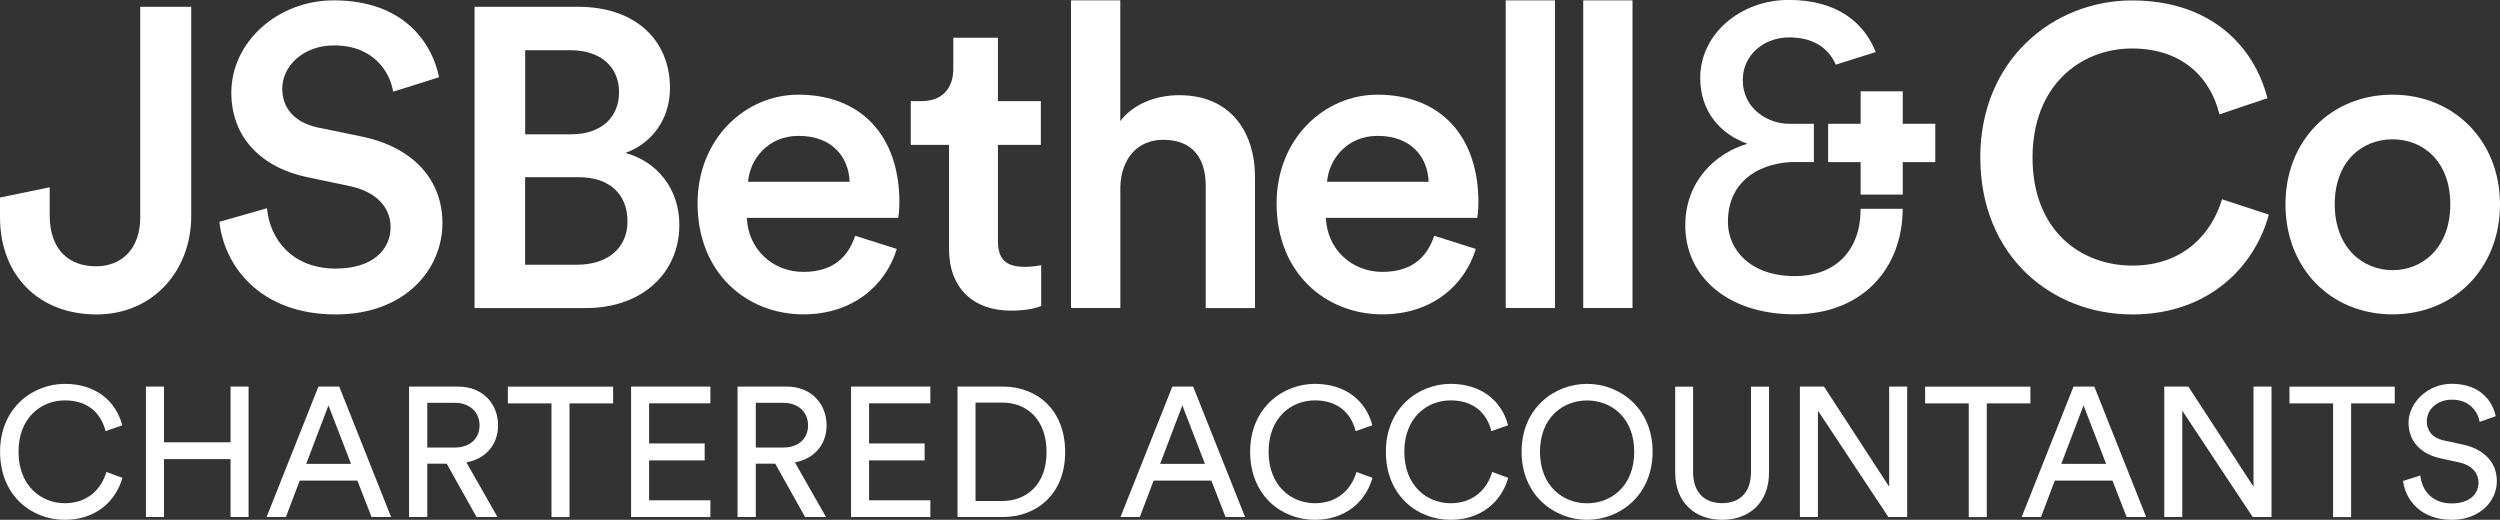
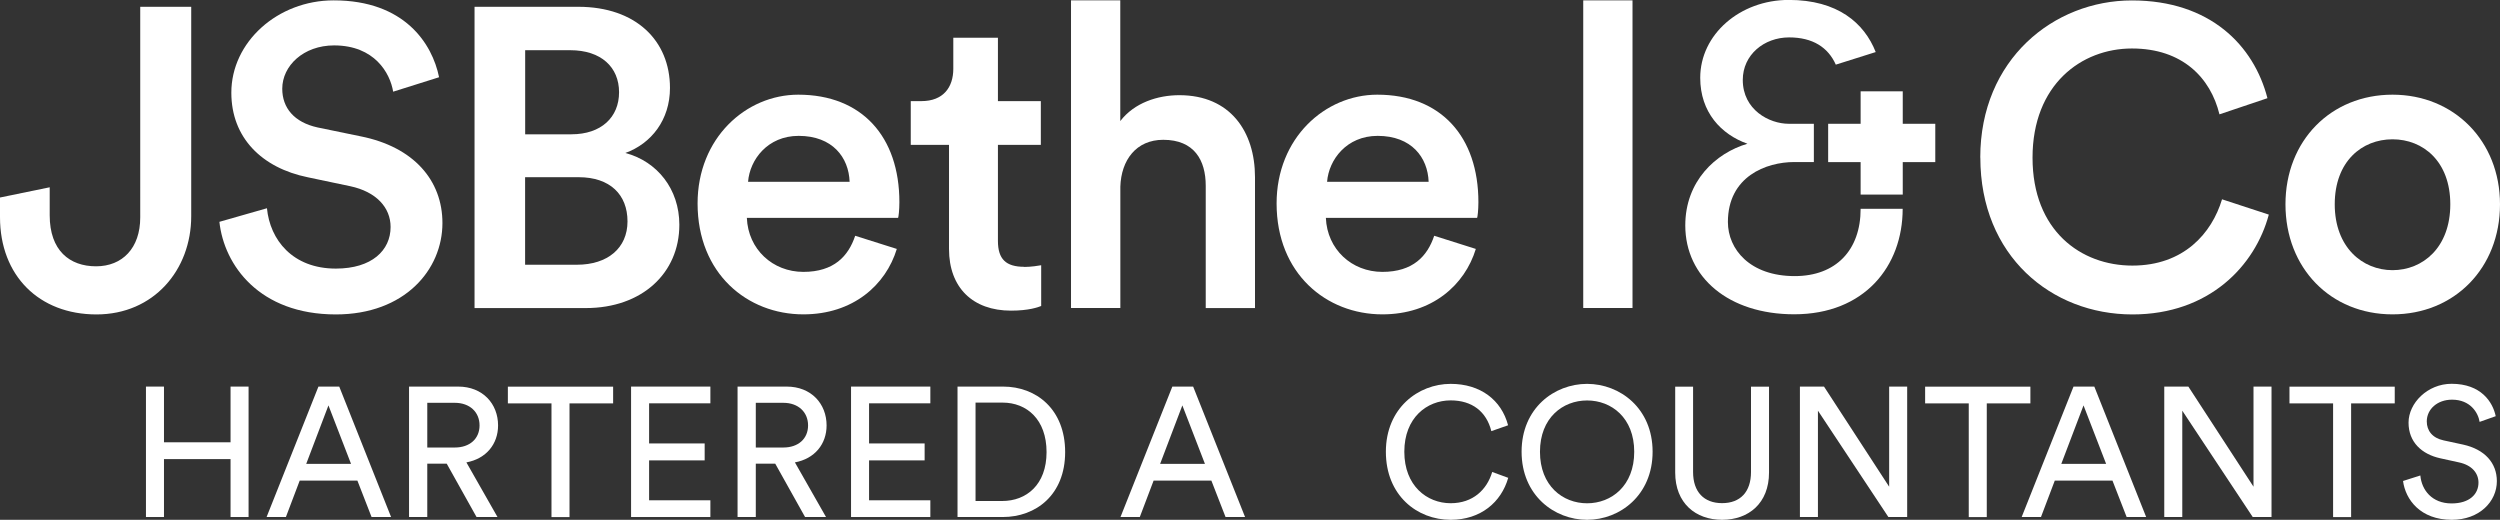
<svg xmlns="http://www.w3.org/2000/svg" id="Layer_1" data-name="Layer 1" viewBox="0 0 349.6 72.69">
  <rect x="0" y="0" width="349.6" height="72.69" fill="#333333" stroke="none" />
  <defs>
    <style>
      .cls-1 {
        fill: #fff;
      }
    </style>
  </defs>
  <path class="cls-1" d="m0,27.62l6.95-1.43v3.92c0,4.93,2.79,7.13,6.48,7.13s6.18-2.55,6.18-6.83V.95h7.13v29.29c0,7.49-5.23,13.73-13.25,13.73S0,38.56,0,30.36v-2.73Z" />
  <path class="cls-1" d="m54.98,12.83c-.42-2.61-2.61-6.48-8.26-6.48-4.28,0-7.25,2.85-7.25,6.06,0,2.67,1.66,4.69,4.93,5.41l6.06,1.25c7.43,1.49,11.41,6.18,11.41,12.12,0,6.54-5.29,12.78-14.91,12.78-10.7,0-15.63-6.89-16.28-12.95l6.65-1.9c.42,4.4,3.57,8.44,9.63,8.44,5.05,0,7.66-2.56,7.66-5.82,0-2.73-2.02-4.93-5.64-5.7l-5.94-1.25c-6.42-1.31-10.69-5.53-10.69-11.82C32.34,5.88,38.82.05,46.66.05c9.92,0,13.79,6.06,14.74,10.75l-6.42,2.02Z" />
  <path class="cls-1" d="m80.86.95c8.08,0,12.83,4.75,12.83,11.35,0,4.46-2.61,7.78-6.24,9.09,4.46,1.19,7.55,5.05,7.55,10.04,0,6.77-5.23,11.65-13.07,11.65h-15.57V.95h14.5Zm-.95,17.83c4.16,0,6.66-2.38,6.66-5.88s-2.5-5.88-6.83-5.88h-6.3v11.76h6.48Zm.77,18.24c4.28,0,7.07-2.32,7.07-6.06s-2.44-6.18-6.83-6.18h-7.49v12.24h7.25Z" />
  <path class="cls-1" d="m125.41,34.81c-1.54,5.05-6.12,9.15-13.07,9.15-7.84,0-14.79-5.7-14.79-15.51,0-9.15,6.77-15.21,14.08-15.21,8.91,0,14.14,5.88,14.14,15.03,0,1.13-.12,2.08-.18,2.2h-21.15c.18,4.4,3.62,7.55,7.9,7.55s6.3-2.2,7.25-5.05l5.82,1.84Zm-6.6-9.39c-.12-3.39-2.38-6.42-7.13-6.42-4.34,0-6.83,3.33-7.07,6.42h14.2Z" />
  <path class="cls-1" d="m156.66,43.07h-6.89V.05h6.89v16.88c1.96-2.56,5.23-3.62,8.26-3.62,7.13,0,10.58,5.11,10.58,11.47v18.3h-6.89v-17.11c0-3.56-1.6-6.42-5.94-6.42-3.8,0-5.88,2.85-6,6.54v16.99Z" />
  <path class="cls-1" d="m206.38,34.81c-1.54,5.05-6.12,9.15-13.07,9.15-7.84,0-14.79-5.7-14.79-15.51,0-9.15,6.77-15.21,14.08-15.21,8.91,0,14.14,5.88,14.14,15.03,0,1.13-.12,2.08-.18,2.2h-21.15c.18,4.4,3.62,7.55,7.9,7.55s6.3-2.2,7.25-5.05l5.82,1.84Zm-6.6-9.39c-.12-3.39-2.38-6.42-7.13-6.42-4.34,0-6.83,3.33-7.07,6.42h14.2Z" />
-   <path class="cls-1" d="m210.56,43.07V.05h6.89v43.02h-6.89Z" />
+   <path class="cls-1" d="m210.56,43.07V.05h6.89h-6.89Z" />
  <path class="cls-1" d="m221.4,43.07V.05h6.89v43.02h-6.89Z" />
  <path class="cls-1" d="m276.92,22.04c0-13.73,10.28-21.98,21.21-21.98s17.05,6.3,18.95,13.67l-6.71,2.26c-1.25-5.11-5.17-9.21-12.24-9.21s-13.9,5.05-13.9,15.27,6.77,15.09,13.96,15.09,11.11-4.52,12.54-9.27l6.54,2.14c-1.9,7.13-8.32,13.96-19.07,13.96-11.35,0-21.27-8.2-21.27-21.93Z" />
  <path class="cls-1" d="m349.6,28.57c0,8.91-6.36,15.39-15.03,15.39s-14.97-6.48-14.97-15.39,6.36-15.33,14.97-15.33,15.03,6.48,15.03,15.33Zm-6.95,0c0-6-3.8-9.09-8.08-9.09s-8.08,3.09-8.08,9.09,3.86,9.21,8.08,9.21,8.08-3.15,8.08-9.21Z" />
  <path class="cls-1" d="m143.23,37.31c-2.56,0-3.68-1.07-3.68-3.62v-13.43h6v-6.12h-6V5.28h-6.24v4.34c0,2.55-1.37,4.52-4.46,4.52h-1.49v6.12h5.35v14.56c0,5.41,3.33,8.62,8.67,8.62,2.5,0,3.8-.48,4.22-.65v-5.7c-.3.06-1.43.24-2.38.24Z" />
  <g>
-     <path class="cls-1" d="m.01,63.17c0-6.1,4.53-9.49,9.06-9.49,4.17,0,7.1,2.26,8.03,5.79l-2.34.82c-.69-2.75-2.7-4.3-5.69-4.3-3.32,0-6.48,2.42-6.48,7.18s3.16,7.2,6.48,7.2c3.11,0,5.07-1.88,5.81-4.37l2.24.82c-.98,3.42-3.86,5.87-8.05,5.87C4.36,72.69.01,69.27.01,63.17Z" />
    <path class="cls-1" d="m32.24,72.3v-8.1h-9.31v8.1h-2.52v-18.24h2.52v7.79h9.31v-7.79h2.52v18.24h-2.52Z" />
    <path class="cls-1" d="m49.99,67.21h-8.08l-1.93,5.09h-2.7l7.25-18.24h2.91l7.25,18.24h-2.73l-1.98-5.09Zm-7.18-2.34h6.28l-3.16-8.18-3.11,8.18Z" />
    <path class="cls-1" d="m62.48,64.84h-2.73v7.46h-2.55v-18.24h6.87c3.45,0,5.58,2.42,5.58,5.43,0,2.62-1.67,4.66-4.43,5.17l4.35,7.64h-2.93l-4.17-7.46Zm1.13-2.26c2.06,0,3.45-1.21,3.45-3.09s-1.39-3.16-3.45-3.16h-3.86v6.25h3.86Z" />
    <path class="cls-1" d="m79.64,56.41v15.9h-2.52v-15.9h-6.1v-2.34h14.72v2.34h-6.1Z" />
    <path class="cls-1" d="m88.25,72.3v-18.24h11.09v2.34h-8.57v5.61h7.77v2.37h-7.77v5.58h8.57v2.34h-11.09Z" />
    <path class="cls-1" d="m108.42,64.84h-2.73v7.46h-2.55v-18.24h6.87c3.45,0,5.58,2.42,5.58,5.43,0,2.62-1.67,4.66-4.43,5.17l4.35,7.64h-2.93l-4.17-7.46Zm1.13-2.26c2.06,0,3.45-1.21,3.45-3.09s-1.39-3.16-3.45-3.16h-3.86v6.25h3.86Z" />
    <path class="cls-1" d="m119.01,72.3v-18.24h11.09v2.34h-8.57v5.61h7.77v2.37h-7.77v5.58h8.57v2.34h-11.09Z" />
    <path class="cls-1" d="m133.9,72.3v-18.24h6.38c4.63,0,8.67,3.17,8.67,9.16s-4.09,9.08-8.72,9.08h-6.33Zm6.25-2.24c3.37,0,6.2-2.26,6.2-6.84s-2.78-6.92-6.15-6.92h-3.78v13.76h3.73Z" />
    <path class="cls-1" d="m169.4,67.21h-8.08l-1.93,5.09h-2.7l7.25-18.24h2.91l7.26,18.24h-2.73l-1.98-5.09Zm-7.18-2.34h6.28l-3.16-8.18-3.11,8.18Z" />
-     <path class="cls-1" d="m174.82,63.17c0-6.1,4.53-9.49,9.06-9.49,4.17,0,7.1,2.26,8.03,5.79l-2.34.82c-.69-2.75-2.7-4.3-5.69-4.3-3.32,0-6.48,2.42-6.48,7.18s3.16,7.2,6.48,7.2c3.11,0,5.07-1.88,5.81-4.37l2.24.82c-.98,3.42-3.86,5.87-8.05,5.87-4.71,0-9.06-3.42-9.06-9.52Z" />
    <path class="cls-1" d="m193.8,63.17c0-6.1,4.53-9.49,9.06-9.49,4.17,0,7.1,2.26,8.03,5.79l-2.34.82c-.69-2.75-2.7-4.3-5.69-4.3-3.32,0-6.48,2.42-6.48,7.18s3.16,7.2,6.48,7.2c3.11,0,5.07-1.88,5.81-4.37l2.24.82c-.98,3.42-3.86,5.87-8.05,5.87-4.71,0-9.06-3.42-9.06-9.52Z" />
    <path class="cls-1" d="m221.94,53.68c4.58,0,9.16,3.4,9.16,9.49s-4.58,9.52-9.16,9.52-9.16-3.42-9.16-9.52,4.58-9.49,9.16-9.49Zm0,16.7c3.4,0,6.59-2.44,6.59-7.2s-3.19-7.18-6.59-7.18-6.59,2.42-6.59,7.18,3.19,7.2,6.59,7.2Z" />
    <path class="cls-1" d="m234.26,66.08v-12.01h2.5v11.94c0,2.78,1.52,4.35,4.06,4.35s4.04-1.57,4.04-4.35v-11.94h2.52v12.01c0,4.3-2.86,6.61-6.56,6.61s-6.56-2.32-6.56-6.61Z" />
    <path class="cls-1" d="m264.07,72.3l-9.85-14.87v14.87h-2.52v-18.24h3.37l9.11,14v-14h2.52v18.24h-2.62Z" />
    <path class="cls-1" d="m277.83,56.41v15.9h-2.52v-15.9h-6.1v-2.34h14.72v2.34h-6.1Z" />
    <path class="cls-1" d="m295.42,67.21h-8.08l-1.93,5.09h-2.7l7.25-18.24h2.91l7.25,18.24h-2.73l-1.98-5.09Zm-7.18-2.34h6.28l-3.16-8.18-3.11,8.18Z" />
    <path class="cls-1" d="m315.02,72.3l-9.85-14.87v14.87h-2.52v-18.24h3.37l9.11,14v-14h2.52v18.24h-2.62Z" />
    <path class="cls-1" d="m328.78,56.41v15.9h-2.52v-15.9h-6.1v-2.34h14.72v2.34h-6.1Z" />
    <path class="cls-1" d="m346.75,59c-.21-1.31-1.31-3.11-3.86-3.11-2.06,0-3.53,1.34-3.53,3.04,0,1.31.8,2.32,2.34,2.65l2.73.59c3.04.67,4.73,2.57,4.73,5.12,0,2.83-2.42,5.4-6.3,5.4-4.4,0-6.48-2.83-6.82-5.43l2.42-.77c.18,2.03,1.62,3.91,4.37,3.91,2.52,0,3.76-1.31,3.76-2.91,0-1.31-.9-2.44-2.73-2.83l-2.6-.57c-2.6-.57-4.45-2.26-4.45-4.99s2.65-5.43,6.02-5.43c4.12,0,5.76,2.55,6.17,4.53l-2.26.8Z" />
  </g>
  <polygon class="cls-1" points="270.63 17.31 266.08 17.31 266.08 12.77 260.19 12.77 260.19 17.31 255.65 17.31 255.65 22.67 260.19 22.67 260.19 27.21 266.08 27.21 266.08 22.67 270.63 22.67 270.63 17.31" />
  <path class="cls-1" d="m260.19,29.21c0,5.77-3.45,9.4-9.22,9.4-6.25,0-9.34-3.75-9.34-7.56,0-6.37,5.35-8.39,9.28-8.39h2.74v-5.35h-3.51c-2.74,0-6.43-1.96-6.43-6.13,0-3.51,2.97-5.95,6.48-5.95,3.3,0,5.45,1.39,6.53,3.81l5.58-1.76c-1.61-4.08-5.34-7.29-12.16-7.29s-12.38,4.82-12.38,10.89c0,4.82,2.92,7.91,6.6,9.22-4.46,1.31-8.69,5.24-8.69,11.42,0,7.26,6.07,12.43,15.23,12.43,9.82,0,15.17-6.72,15.17-14.75h-5.89Z" />
</svg>